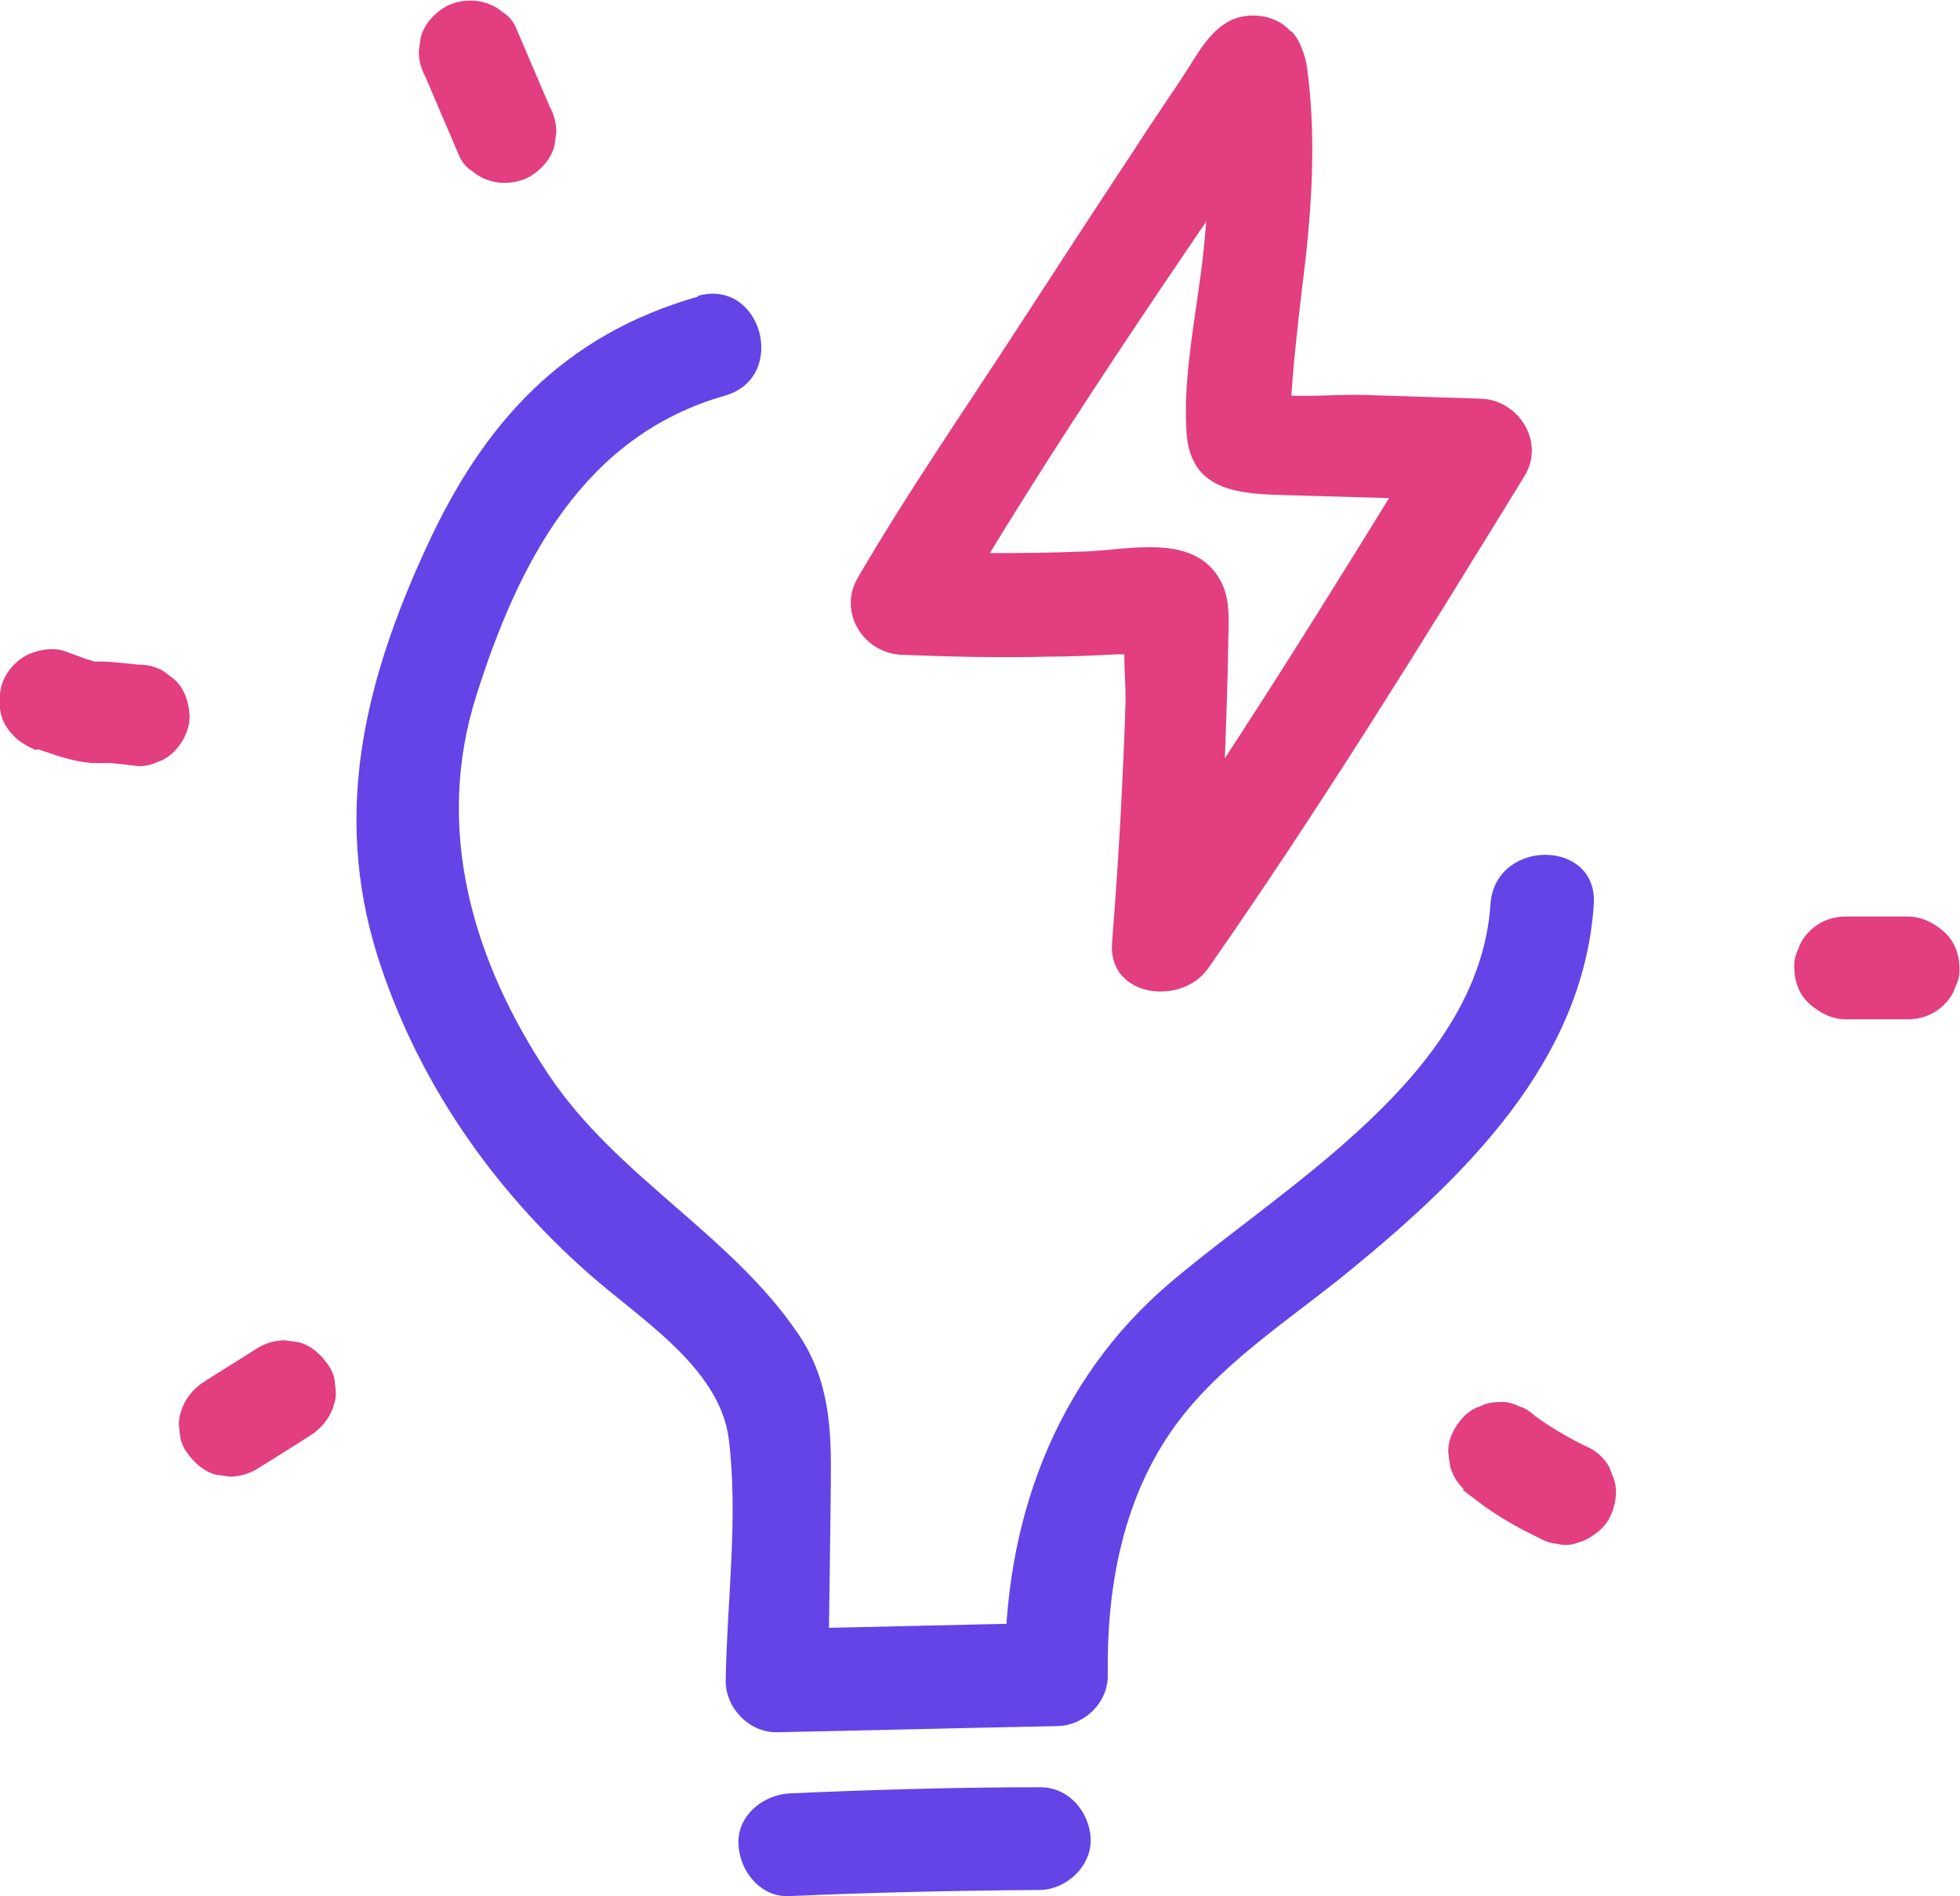
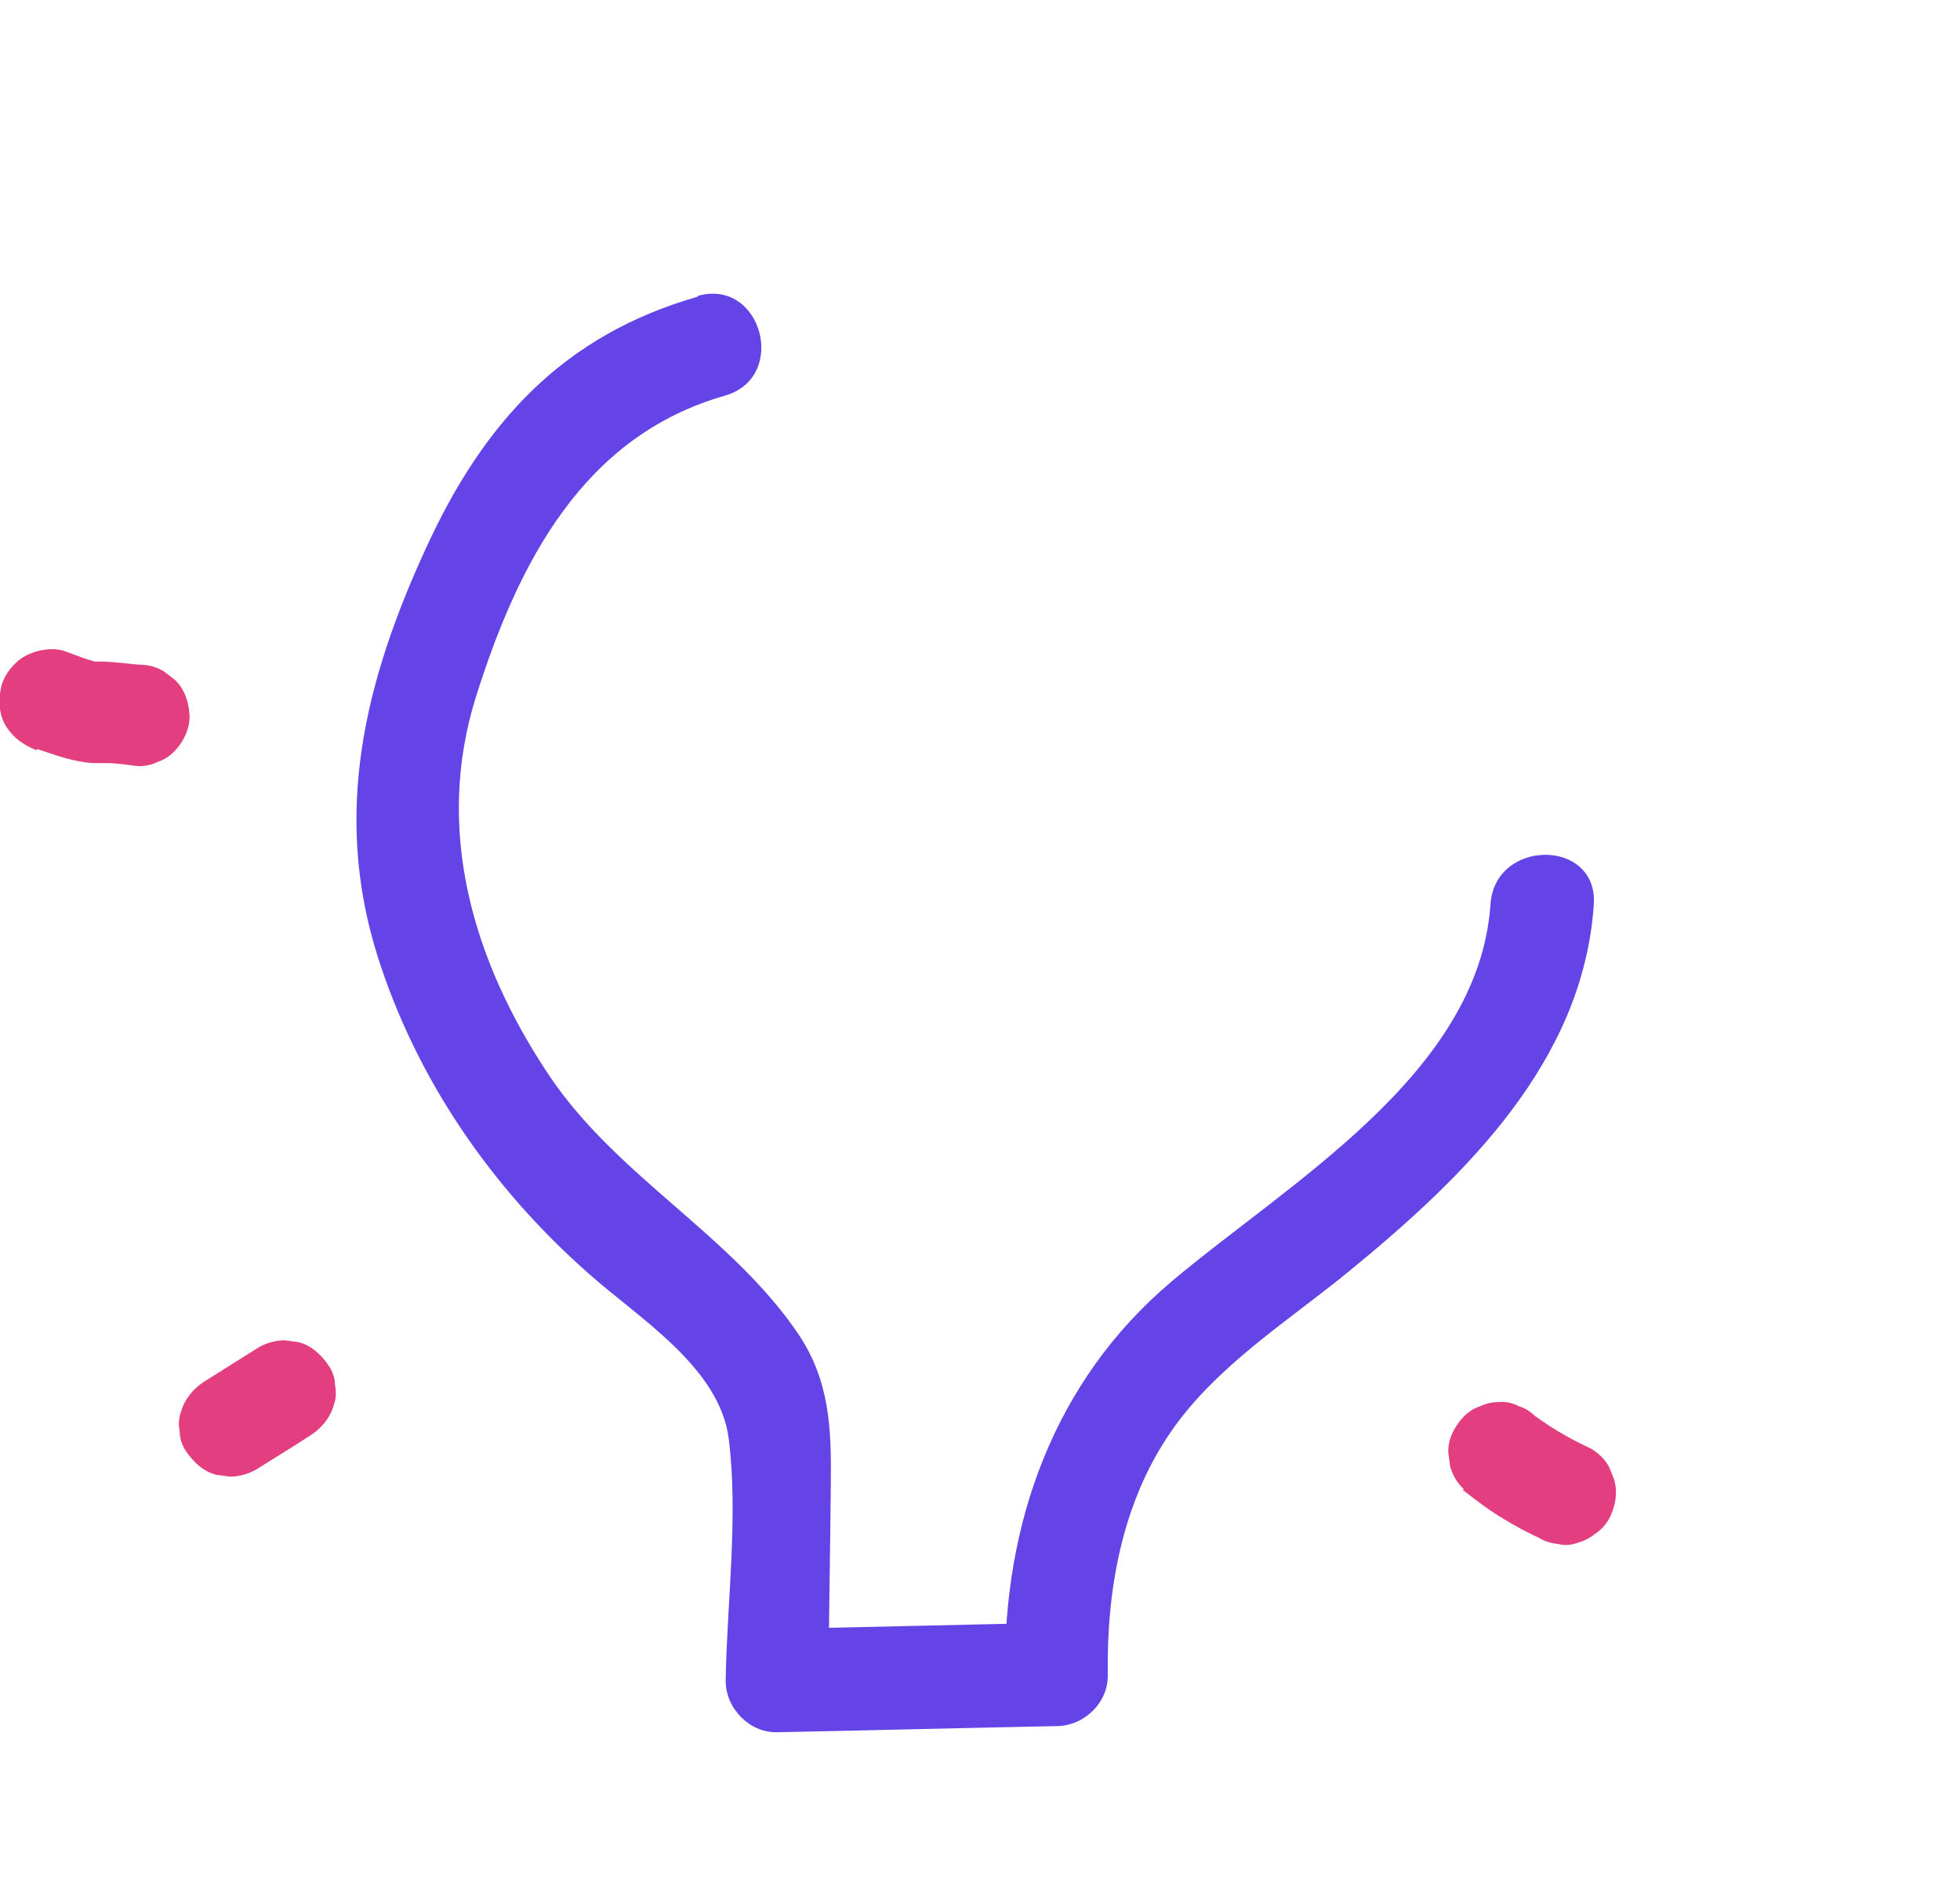
<svg xmlns="http://www.w3.org/2000/svg" id="Layer_2" data-name="Layer 2" viewBox="0 0 32.06 31.01">
  <defs>
    <style>
      .cls-1 {
        fill: #e23e80;
      }

      .cls-2 {
        fill: #6444e7;
      }
    </style>
  </defs>
  <g id="Layer_1-2" data-name="Layer 1">
    <g>
-       <path class="cls-2" d="M12.92,31.01c1.36-.06,2.72-.09,4.08-.1.44,0,.86-.39.84-.84s-.37-.85-.84-.84c-1.36,0-2.72.04-4.08.1-.44.02-.87.37-.84.84.02.44.37.87.84.84h0Z" />
      <path class="cls-2" d="M11.42,4.85c-2.21.63-3.51,2.06-4.45,4.11-1,2.17-1.53,4.32-.8,6.66.64,2.03,1.87,3.81,3.46,5.21.82.73,2.14,1.53,2.29,2.7.16,1.27-.03,2.68-.05,3.96,0,.45.39.85.84.84,1.52-.03,3.05-.07,4.57-.1.45,0,.85-.38.84-.84-.02-1.38.23-2.81,1.03-3.97.74-1.08,1.93-1.82,2.93-2.64,1.88-1.54,3.82-3.42,3.99-5.99.07-1.08-1.62-1.08-1.69,0-.19,2.78-3.33,4.57-5.23,6.18s-2.74,3.93-2.71,6.41l.84-.84c-1.52.03-3.05.07-4.57.1l.84.84c.01-1.08.03-2.16.04-3.23.01-.89-.02-1.67-.53-2.43-1.11-1.64-2.98-2.58-4.09-4.25-1.24-1.86-1.87-4.01-1.18-6.19s1.75-4.25,4.07-4.91c1.04-.3.6-1.93-.45-1.63h0Z" />
-       <path class="cls-1" d="M6.96,1.26l.56,1.31c.05.1.12.18.22.24.08.07.18.12.29.15.2.06.47.03.65-.08s.34-.29.39-.5l.03-.22c0-.15-.04-.29-.11-.42l-.56-1.31c-.05-.1-.12-.18-.22-.24-.08-.07-.18-.12-.29-.15-.2-.06-.47-.03-.65.08s-.34.29-.39.5l-.03.22c0,.15.04.29.11.42h0Z" />
      <path class="cls-1" d="M.61,12.25c.3.1.59.21.91.23.07,0,.15,0,.22,0,.17,0,.34.03.52.05.12,0,.22-.02.32-.07.1-.03.19-.09.27-.17.15-.15.26-.38.25-.59s-.08-.44-.25-.59l-.17-.13c-.13-.08-.27-.11-.42-.11-.18-.02-.37-.04-.55-.05-.08,0-.15,0-.23,0l.22.03c-.22-.03-.44-.13-.64-.2s-.47-.02-.65.08-.34.3-.39.5c-.05.22-.04.46.08.65s.29.31.5.39h0Z" />
      <path class="cls-1" d="M4.24,22.03l-.89.56c-.18.11-.33.29-.39.5-.04.11-.04.22-.02.33,0,.11.04.22.1.31.12.18.29.34.5.39l.22.03c.15,0,.29-.04.42-.11.3-.19.6-.37.89-.56.18-.11.33-.29.39-.5.04-.11.04-.22.02-.33,0-.11-.04-.22-.1-.31-.12-.18-.29-.34-.5-.39l-.22-.03c-.15,0-.29.04-.42.11h0Z" />
      <path class="cls-1" d="M23.93,24.37c.22.17.44.34.68.48.18.11.37.21.56.3.1.06.2.09.31.1.11.03.22.02.33-.02.11-.03.2-.08.29-.15.09-.06.16-.14.22-.24.1-.19.15-.43.08-.65l-.08-.2c-.07-.13-.18-.23-.3-.3-.37-.17-.72-.38-1.04-.63l.17.13s-.02-.02-.03-.02c-.08-.08-.17-.14-.27-.17-.1-.05-.21-.08-.32-.07-.12,0-.22.02-.32.07-.1.03-.19.09-.27.17-.15.16-.26.37-.25.59l.03.22c.04.14.11.27.22.37h0Z" />
-       <path class="cls-1" d="M30.19,16.67c.34,0,.69,0,1.03,0,.22,0,.44-.09.59-.25.08-.08.14-.17.17-.27.05-.1.08-.21.07-.32,0-.22-.08-.44-.25-.59s-.37-.25-.59-.25c-.34,0-.69,0-1.03,0-.22,0-.44.09-.59.25-.08.08-.14.17-.17.27-.05.1-.08.21-.07.32,0,.22.08.44.25.59s.37.25.59.25h0Z" />
-       <path class="cls-1" d="M21.13.53l-.03-.03c-.2-.22-.54-.29-.82-.22-.47.12-.7.63-.95,1-.28.42-.56.83-.83,1.25-.63.95-1.25,1.91-1.87,2.86-.87,1.34-1.79,2.67-2.6,4.06-.33.57.1,1.24.73,1.26.78.03,1.56.05,2.34.03.4,0,.8-.02,1.2-.04.13,0,.44.03.55-.03.26.02.22-.08-.14-.31-.25-.41-.34-.42-.28-.02-.08.34-.01.78-.02,1.13-.01.42-.03.85-.05,1.27-.04.9-.1,1.79-.17,2.68s1.13,1.04,1.57.42c1.83-2.62,3.51-5.34,5.18-8.06.34-.56-.11-1.25-.73-1.26l-1.88-.06c-.57-.02-1.26.08-1.81-.07l.5.39c.06.31.08.36.08.13,0-.14.01-.27.02-.41.02-.27.04-.54.07-.81.05-.5.11-.99.17-1.49.11-1.03.16-2.06.02-3.09-.06-.45-.34-.83-.84-.84-.41,0-.9.39-.84.84.13.99.09,1.97-.01,2.96s-.35,2.04-.28,3.02.92.99,1.7,1.01l3.09.09-.73-1.26c-1.67,2.72-3.35,5.44-5.18,8.06l1.57.42c.08-1.03.14-2.07.18-3.11.02-.57.04-1.13.05-1.7,0-.38.06-.79-.14-1.13-.44-.76-1.5-.47-2.22-.45-1,.04-2,.03-3-.01l.73,1.26c1.75-3,3.76-5.9,5.72-8.77l-.5.39h.04c-.27-.08-.54-.15-.82-.23l.03.03c.72.81,1.9-.38,1.19-1.19Z" />
    </g>
  </g>
</svg>